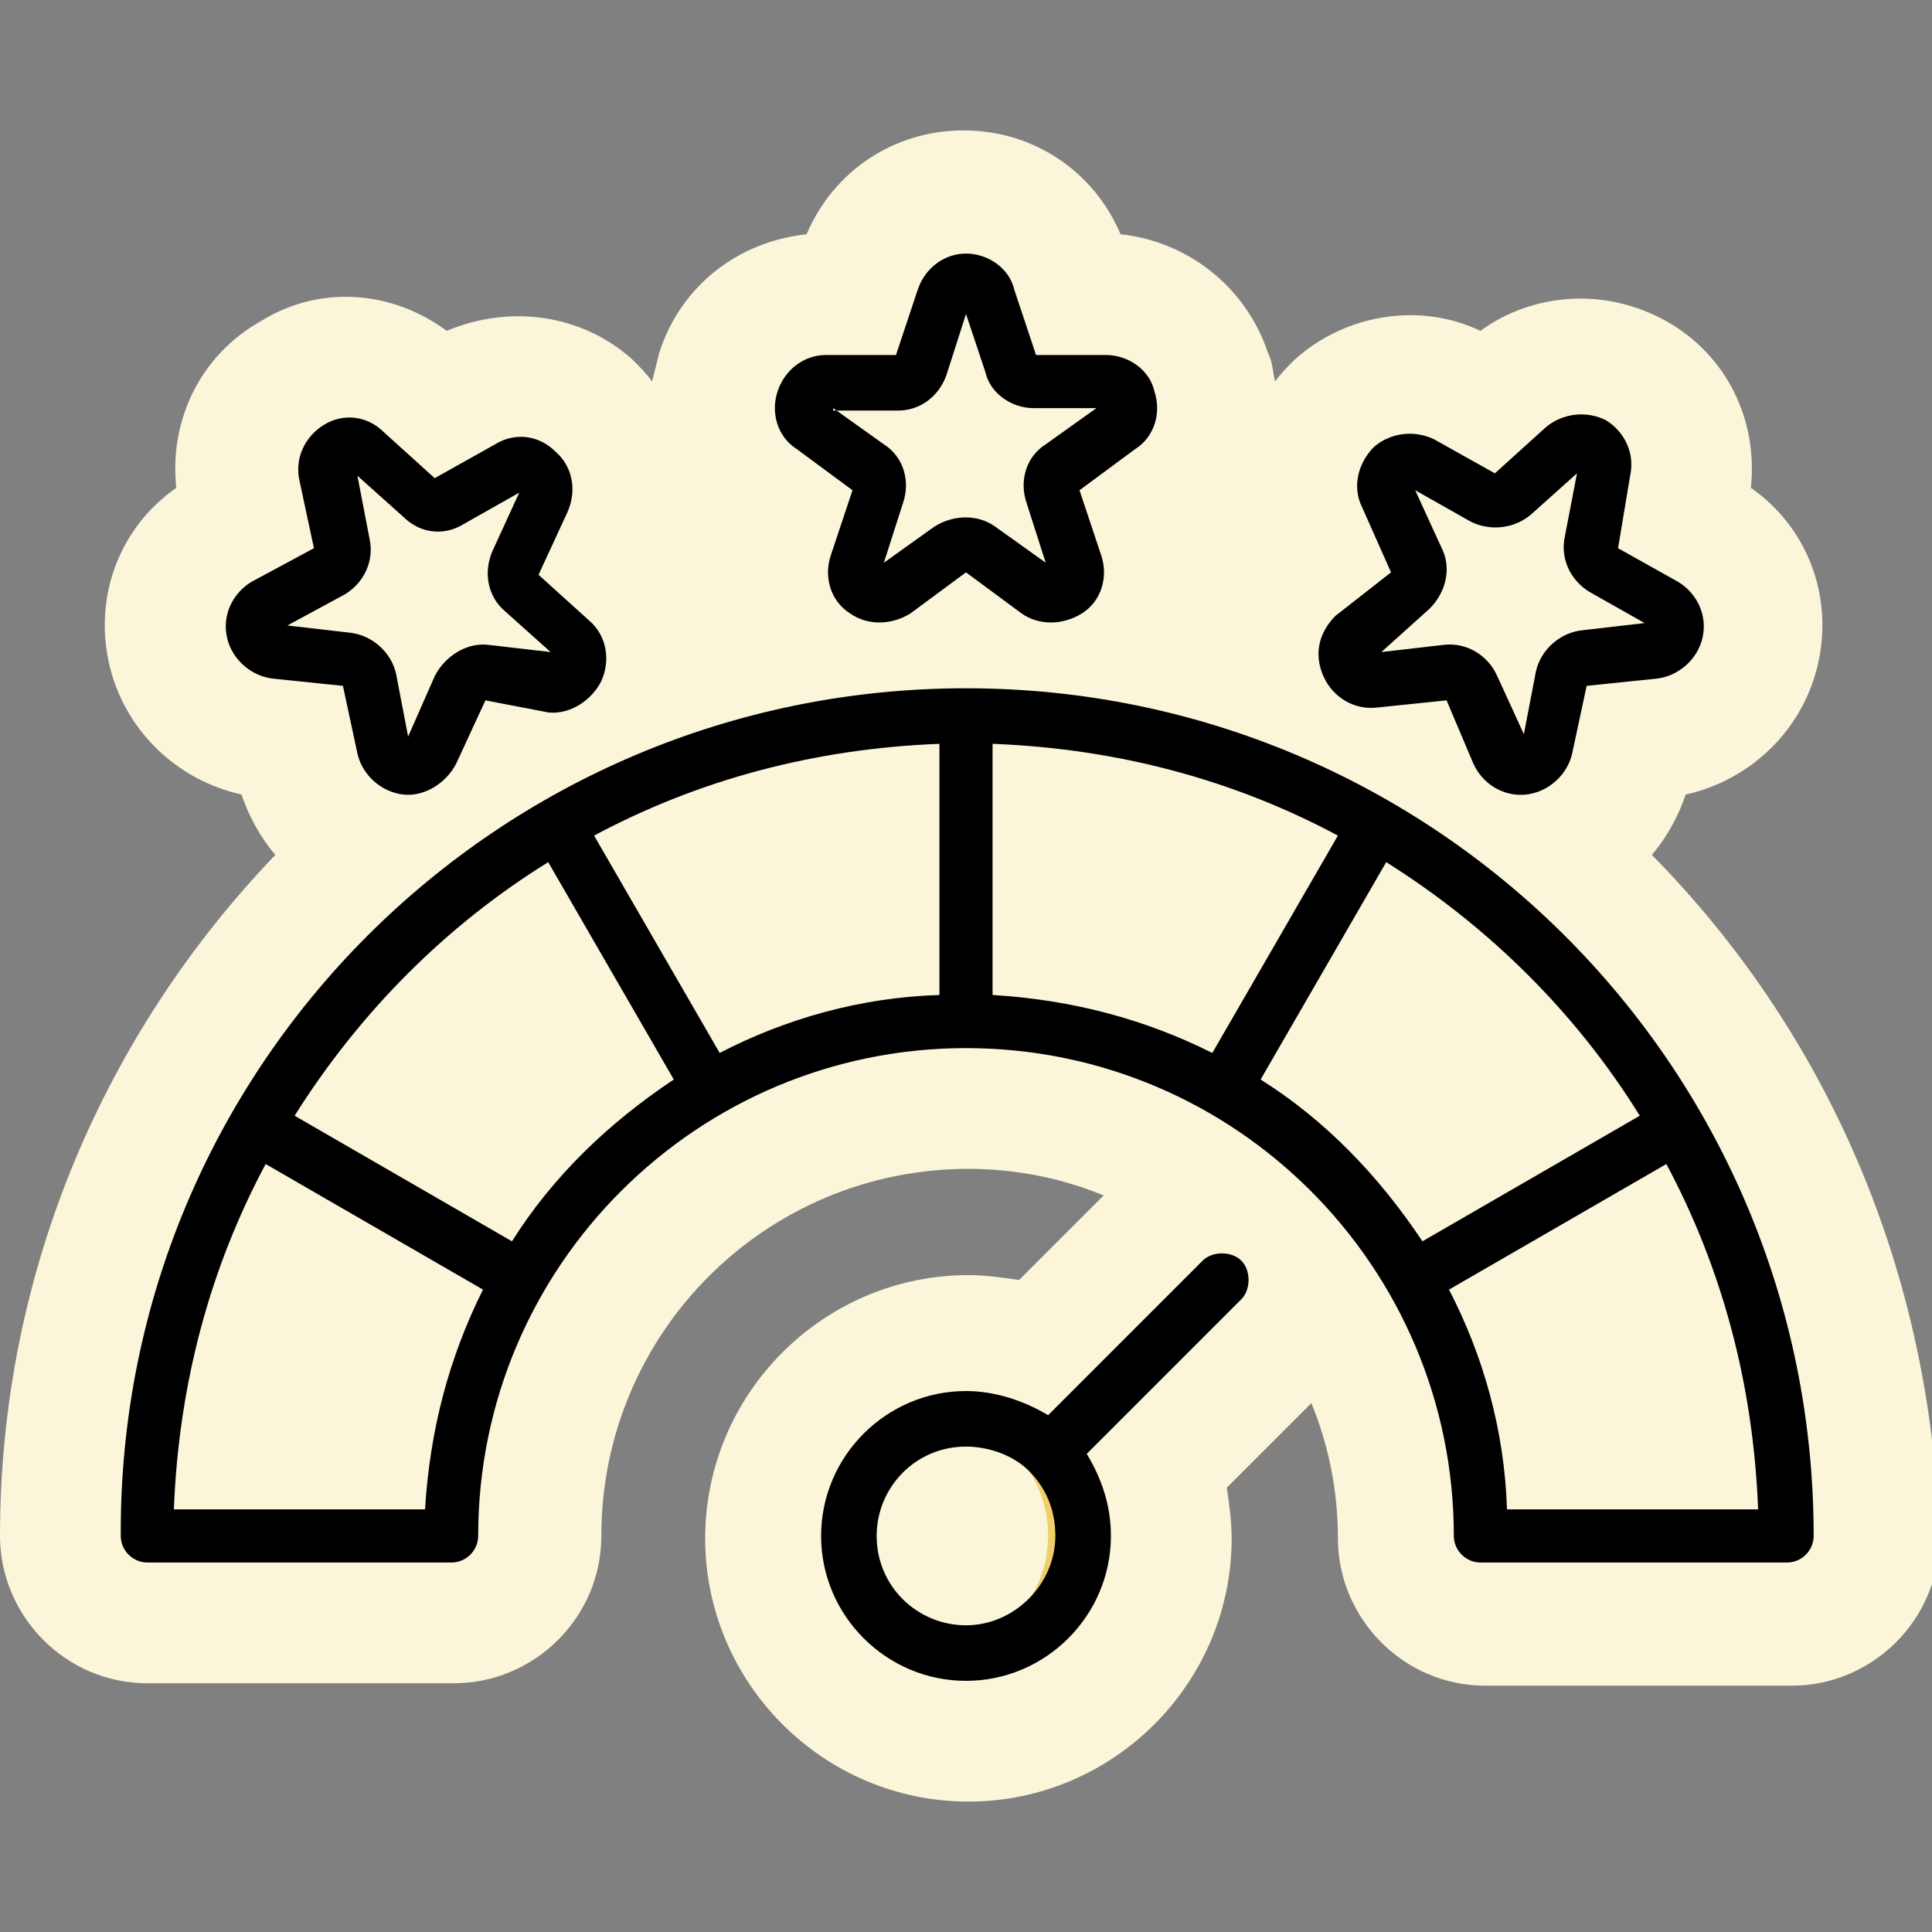
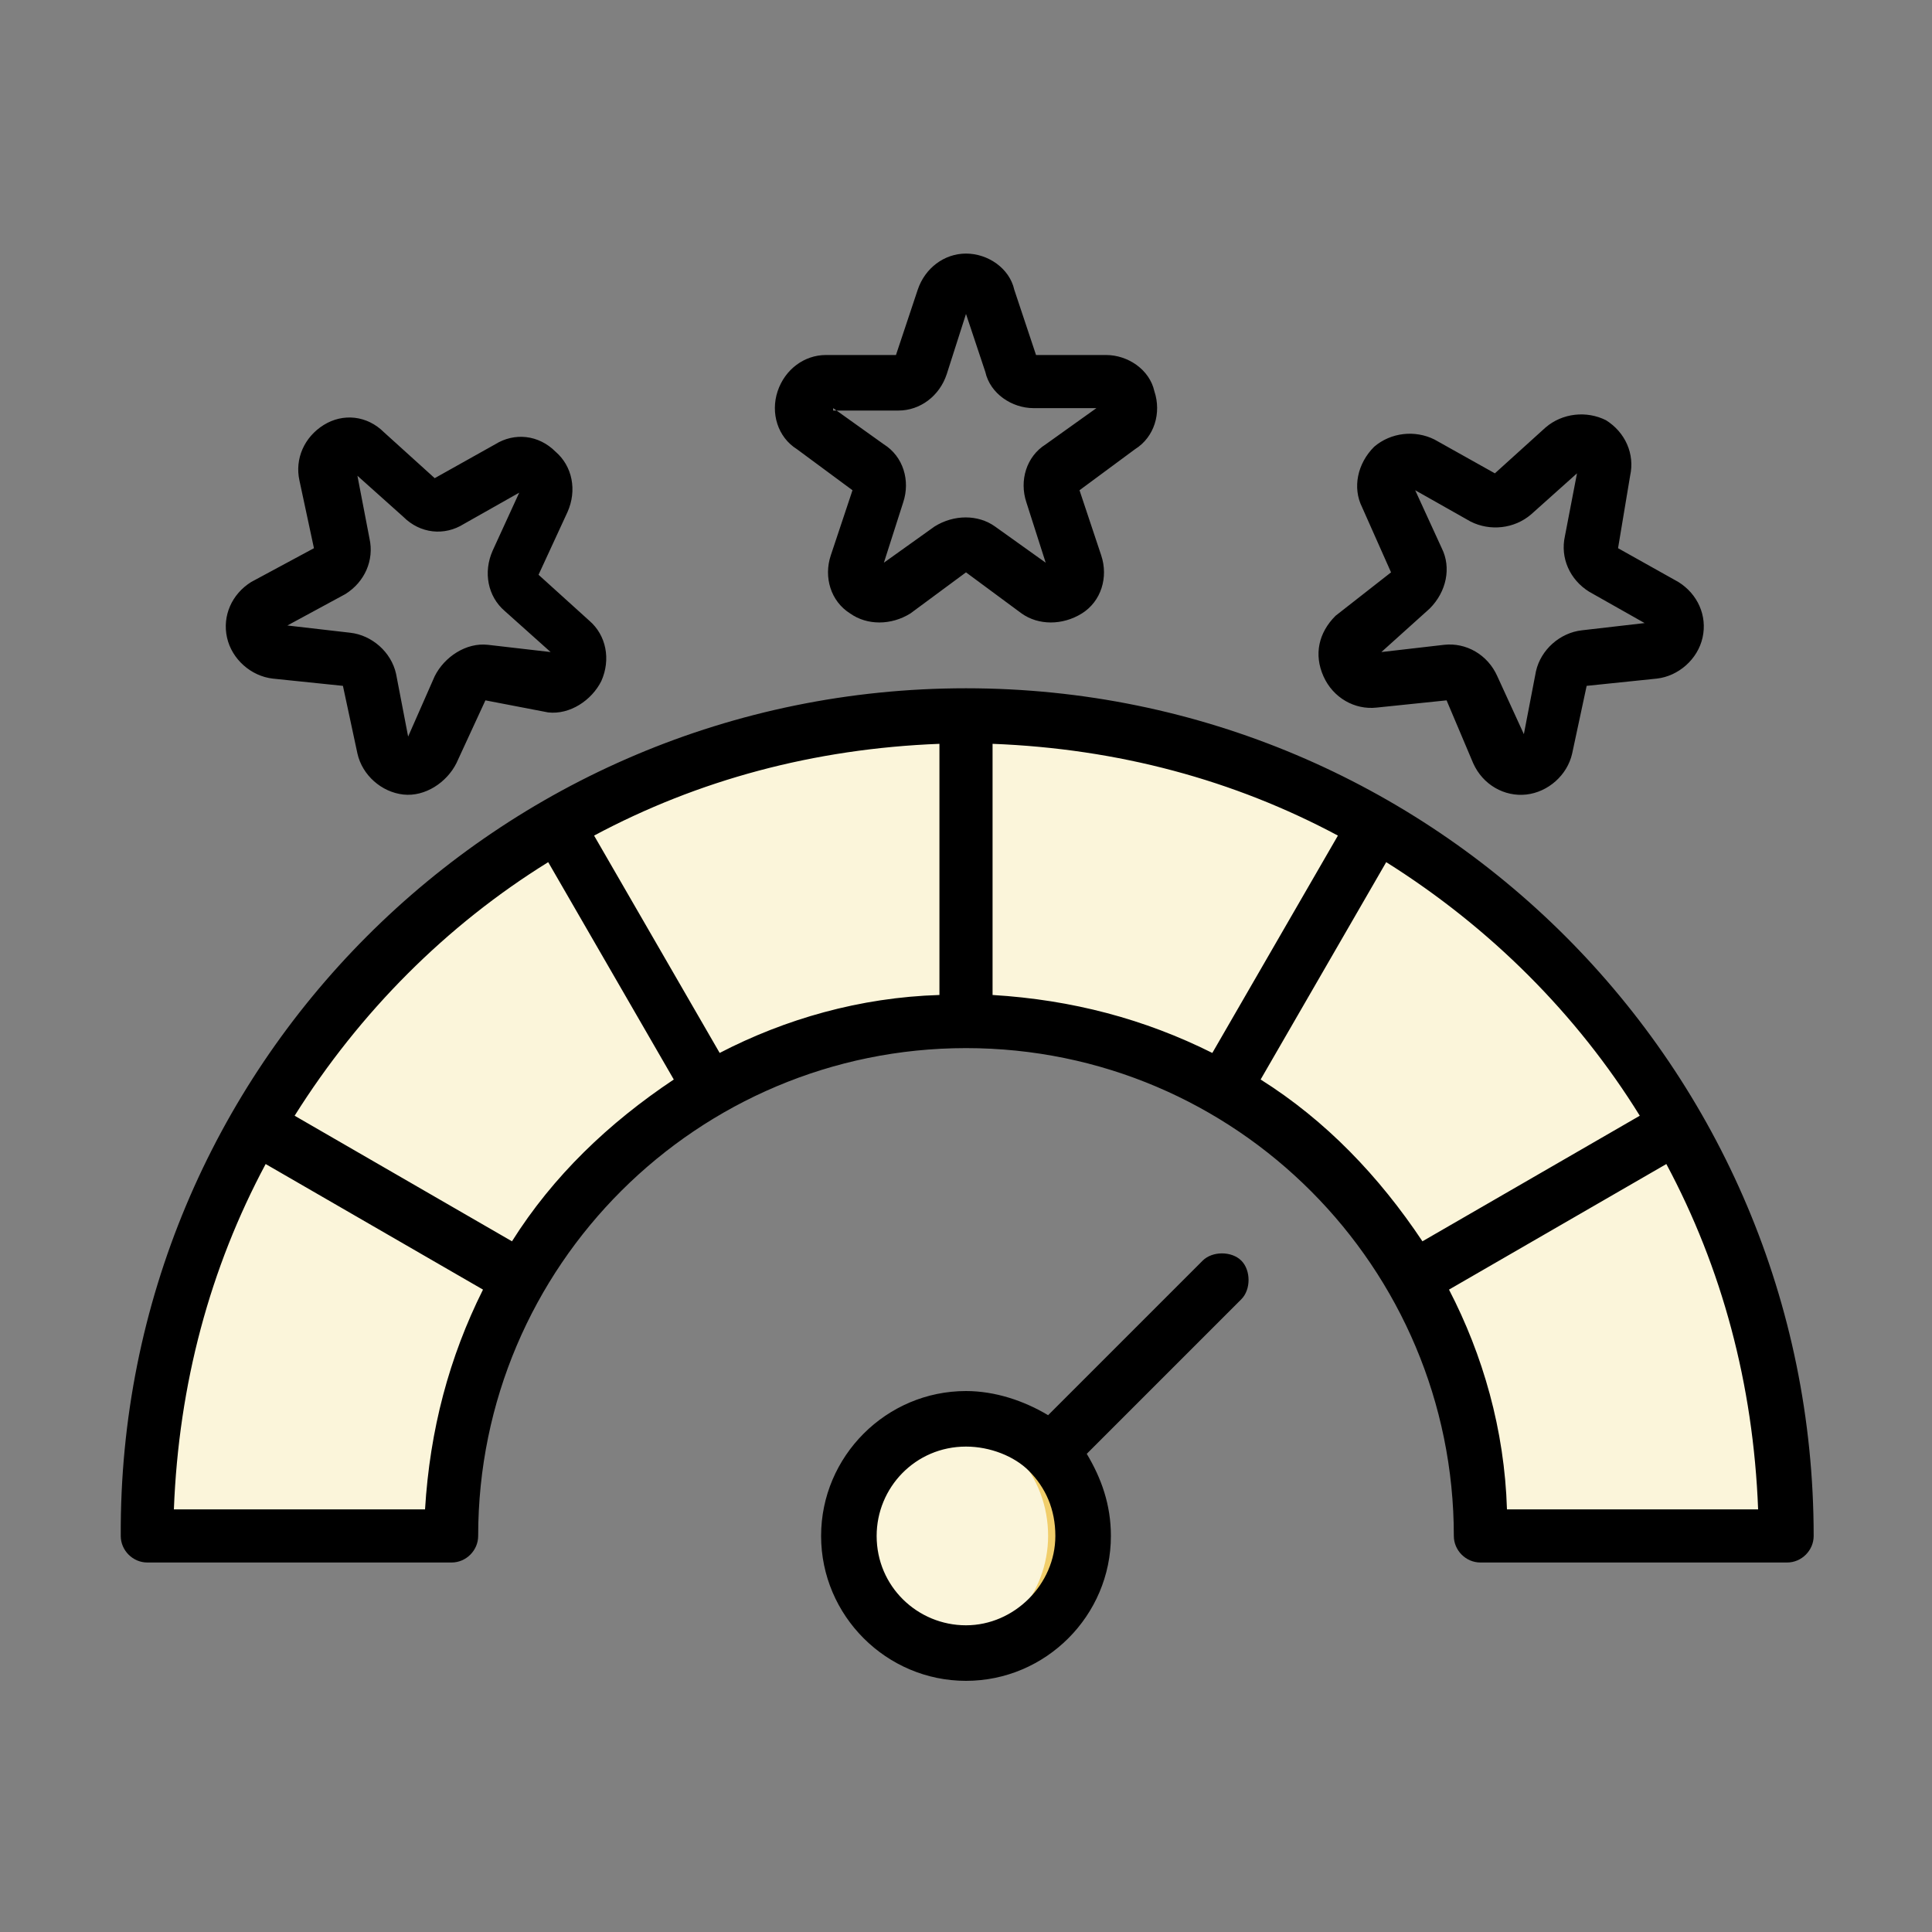
<svg xmlns="http://www.w3.org/2000/svg" version="1.1" x="0px" y="0px" viewBox="0 0 80 80" style="enable-background:new 0 0 80 80;" xml:space="preserve">
  <rect x="0" y="0" width="80" height="80" fill="#808080" stroke="none" />
  <style type="text/css">
	.st0{fill:#FFFFFF;}
	.st1{fill:none;stroke:#FFFFFF;stroke-width:2;stroke-linecap:round;stroke-linejoin:round;stroke-miterlimit:10;}
	.st2{fill:#DCEAFC;}
	.st3{fill:#FBF5DA;}
	.st4{fill:#606060;}
	.st5{fill:#EDCEB3;}
	.st6{fill:#88BCB3;}
	.st7{fill:#F0C9BC;}
	.st8{fill:#F5DBCC;}
	.st9{fill:#F5DE81;}
	.st10{fill:#F1CE6B;}
	.st11{fill:#A6D6F7;}
	.st12{fill:#93CCF6;}
	.st13{fill:#C674A1;}
	.st14{fill:#C0588C;}
	.st15{fill:#EDF3FF;}
	.st16{fill:#DFE8F9;}
	.st17{fill:#96CE91;}
	.st18{fill:#90B4FB;}
	.st19{fill:#E9A66E;}
	.st20{fill:#F2D2B4;}
	.st21{fill:#C28678;}
	.st22{fill:#958C96;}
	.st23{fill-rule:evenodd;clip-rule:evenodd;fill:#EDCEB3;}
	.st24{fill-rule:evenodd;clip-rule:evenodd;fill:#5C5D60;}
	.st25{fill-rule:evenodd;clip-rule:evenodd;fill:#88BCB3;}
	.st26{fill-rule:evenodd;clip-rule:evenodd;}
	.st27{fill-rule:evenodd;clip-rule:evenodd;fill:#FBF5DA;}
	.st28{fill-rule:evenodd;clip-rule:evenodd;fill:#E3E6E9;}
	.st29{fill-rule:evenodd;clip-rule:evenodd;fill:#A9ADB8;}
	.st30{fill-rule:evenodd;clip-rule:evenodd;fill:#F3F5F7;}
	.st31{fill:#544F56;}
	.st32{fill:#EAAD9C;}
	.st33{fill:#F1CCBD;}
	.st34{fill:#F5DDCD;}
	.st35{fill:#F1EFF1;}
	.st36{fill:#DFDCE0;}
	.st37{fill:#F6DF7D;}
	.st38{fill:#F2CF64;}
	.st39{fill-rule:evenodd;clip-rule:evenodd;fill:#F1CE6B;}
	.st40{fill:#C4CEE5;}
	.st41{fill:#BE8C7A;}
	.st42{fill:#DCE4EF;}
	.st43{fill:#27457B;}
	.st44{fill:#355CB7;}
	.st45{fill:#5C5D60;}
	.st46{fill:#3B3B3B;}
	.st47{fill:#808080;}
	.st48{fill:#FFFFFF;stroke:#FFFFFF;stroke-width:3.514;stroke-linecap:round;stroke-linejoin:round;stroke-miterlimit:10;}
	.st49{fill:none;stroke:#7739FF;stroke-width:1.5;stroke-linecap:round;stroke-linejoin:round;stroke-miterlimit:10;}
	.st50{fill:#FFFFFF;stroke:#FFFFFF;stroke-width:3.058;stroke-linecap:round;stroke-linejoin:round;stroke-miterlimit:10;}
	.st51{fill:#7739FF;stroke:#7739FF;stroke-width:3.058;stroke-linecap:round;stroke-linejoin:round;stroke-miterlimit:10;}
	.st52{fill:none;stroke:#FFFFFF;stroke-width:1.536;stroke-miterlimit:10;}
	.st53{fill:#FFFFFF;stroke:#FFFFFF;stroke-width:1.536;stroke-miterlimit:10;}
	.st54{fill:#7739FF;stroke:#7739FF;stroke-width:3.691;stroke-linecap:round;stroke-linejoin:round;stroke-miterlimit:10;}
	.st55{fill:none;stroke:#FFFFFF;stroke-width:1.854;stroke-miterlimit:10;}
	.st56{fill:#FFFFFF;stroke:#FFFFFF;stroke-width:1.854;stroke-miterlimit:10;}
	.st57{fill:#7739FF;stroke:#7739FF;stroke-width:3.768;stroke-linecap:round;stroke-linejoin:round;stroke-miterlimit:10;}
	.st58{fill:#FFFFFF;stroke:#FFFFFF;stroke-width:1.536;stroke-linecap:round;stroke-linejoin:round;stroke-miterlimit:10;}
	.st59{fill:#2A2A2A;}
</style>
  <g id="BACKGROUND">
    <g>
-       <path class="st3" d="M68.4,35.4c0.6-0.7,1.1-1.6,1.4-2.5c2.7-0.6,4.9-2.7,5.5-5.5c0.6-2.8-0.5-5.6-2.8-7.2c0.3-2.8-1-5.5-3.5-6.9    c-2.5-1.4-5.5-1.2-7.7,0.4c-2.5-1.2-5.6-0.7-7.7,1.2c-0.3,0.3-0.6,0.6-0.8,0.9c-0.1-0.4-0.1-0.8-0.3-1.2c-0.9-2.7-3.3-4.6-6.1-4.9    c-1.1-2.6-3.6-4.3-6.5-4.3s-5.4,1.7-6.5,4.3c-2.8,0.3-5.2,2.1-6.1,4.9c-0.1,0.4-0.2,0.8-0.3,1.2c-0.2-0.3-0.5-0.6-0.8-0.9    c-2.1-1.9-5.1-2.3-7.7-1.2c-2.3-1.7-5.3-1.9-7.7-0.4c-2.5,1.4-3.8,4.1-3.5,6.9c-2.3,1.6-3.4,4.4-2.8,7.2c0.6,2.8,2.8,4.9,5.5,5.5    c0.3,0.9,0.8,1.8,1.4,2.5C4.4,42.7,0,52.6,0,63.6c0,3.3,2.7,6.1,6.1,6.1h12.7c3.3,0,6.1-2.7,6.1-6.1c0-8.4,6.8-15.2,15.2-15.2    c2,0,3.9,0.4,5.6,1.1l-3.5,3.5c-0.7-0.1-1.4-0.2-2.1-0.2c-6,0-10.9,4.9-10.9,10.9c0,6,4.9,10.9,10.9,10.9c6,0,10.9-4.9,10.9-10.9    c0-0.7-0.1-1.4-0.2-2.1l3.5-3.5c0.7,1.7,1.1,3.6,1.1,5.6c0,3.3,2.7,6.1,6.1,6.1h12.7c3.3,0,6.1-2.7,6.1-6.1    C80,52.6,75.6,42.7,68.4,35.4z" />
      <g>
        <g>
          <g>
            <path class="st27" d="M40,29.6c18.7,0,33.9,15.2,33.9,33.9H61.3c0-11.8-9.5-21.3-21.3-21.3c-11.8,0-21.3,9.5-21.3,21.3H6.1       C6.1,44.8,21.3,29.6,40,29.6L40,29.6z" />
            <path class="st27" d="M40,58.7c2.7,0,4.9,2.2,4.9,4.9s-2.2,4.9-4.9,4.9s-4.9-2.2-4.9-4.9S37.3,58.7,40,58.7z" />
            <path class="st39" d="M39.3,58.8c0.2,0,0.5-0.1,0.7-0.1c2.7,0,4.9,2.2,4.9,4.9s-2.2,4.9-4.9,4.9c-0.2,0-0.5,0-0.7-0.1       c2.3-0.3,4.1-2.4,4.1-4.8C43.4,61.1,41.6,59.1,39.3,58.8z" />
          </g>
          <g>
-             <path class="st27" d="M39,12.3c0.1-0.4,0.5-0.7,1-0.7s0.8,0.3,1,0.7l0.9,2.8c0.1,0.4,0.5,0.7,1,0.7h3c0.4,0,0.8,0.3,1,0.7       c0.1,0.4,0,0.9-0.4,1.1L44,19.4c-0.4,0.3-0.5,0.7-0.4,1.1l0.9,2.8c0.1,0.4,0,0.9-0.4,1.1s-0.8,0.3-1.2,0l-2.4-1.7       c-0.4-0.3-0.8-0.3-1.2,0L37,24.5c-0.4,0.3-0.8,0.3-1.2,0s-0.5-0.7-0.4-1.1l0.9-2.8c0.1-0.4,0-0.9-0.4-1.1l-2.4-1.7       c-0.4-0.3-0.5-0.7-0.4-1.1c0.1-0.4,0.5-0.7,1-0.7h3c0.4,0,0.8-0.3,1-0.7L39,12.3z M13.5,19.6c-0.1-0.4,0.1-0.9,0.5-1.1       c0.4-0.2,0.9-0.2,1.2,0.1l2.2,2c0.3,0.3,0.8,0.3,1.2,0.1l2.6-1.5c0.4-0.2,0.9-0.2,1.2,0.1c0.3,0.3,0.4,0.8,0.2,1.2l-1.2,2.7       c-0.2,0.4-0.1,0.9,0.2,1.2l2.2,2c0.3,0.3,0.4,0.8,0.2,1.2c-0.2,0.4-0.6,0.6-1,0.6l-3-0.3c-0.4,0-0.9,0.2-1,0.6l-1.2,2.7       c-0.2,0.4-0.6,0.6-1,0.6c-0.4,0-0.8-0.4-0.9-0.8l-0.6-2.9c-0.1-0.4-0.4-0.8-0.9-0.8l-3-0.3c-0.4,0-0.8-0.4-0.9-0.8       c-0.1-0.4,0.1-0.9,0.5-1.1l2.6-1.5c0.4-0.2,0.6-0.7,0.5-1.1L13.5,19.6z M64.8,18.7c0.3-0.3,0.8-0.3,1.2-0.1       c0.4,0.2,0.6,0.7,0.5,1.1l-0.6,2.9c-0.1,0.4,0.1,0.9,0.5,1.1l2.6,1.5c0.4,0.2,0.6,0.7,0.5,1.1c-0.1,0.4-0.4,0.8-0.9,0.8l-3,0.3       c-0.4,0-0.8,0.4-0.9,0.8L64.1,31c-0.1,0.4-0.4,0.8-0.9,0.8s-0.9-0.2-1-0.6l-1.2-2.7c-0.2-0.4-0.6-0.6-1-0.6l-3,0.3       c-0.4,0-0.9-0.2-1-0.6c-0.2-0.4-0.1-0.9,0.2-1.2l2.2-2c0.3-0.3,0.4-0.8,0.2-1.2l-1.2-2.7c-0.2-0.4-0.1-0.9,0.2-1.2       c0.3-0.3,0.8-0.3,1.2-0.1l2.6,1.5c0.4,0.2,0.9,0.2,1.2-0.1L64.8,18.7z" />
            <path class="st39" d="M39.6,11.6c0.1,0,0.2-0.1,0.4-0.1c0.4,0,0.8,0.3,1,0.7l0.9,2.8c0.1,0.4,0.5,0.7,1,0.7h-0.7       c-0.4,0-0.8-0.3-1-0.7l-0.9-2.8C40.2,12,39.9,11.7,39.6,11.6z M45.1,15.8h0.7c0.4,0,0.8,0.3,1,0.7c0.1,0.4,0,0.9-0.4,1.1       L44,19.4c-0.4,0.3-0.5,0.7-0.4,1.1l0.9,2.8c0.1,0.4,0,0.9-0.4,1.1c-0.3,0.2-0.6,0.2-1,0.1c0.1,0,0.2-0.1,0.2-0.1       c0.4-0.3,0.5-0.7,0.4-1.1l-0.9-2.8c-0.1-0.4,0-0.9,0.4-1.1l2.4-1.7c0.4-0.3,0.5-0.7,0.4-1.1C45.9,16.1,45.5,15.8,45.1,15.8z        M39.6,22.6c-0.1,0-0.2,0.1-0.2,0.1L37,24.5c-0.3,0.2-0.6,0.2-1,0.1c0.1,0,0.2-0.1,0.2-0.1l2.4-1.7       C39,22.5,39.3,22.5,39.6,22.6z M14.2,18.5c0.3-0.1,0.7-0.1,1,0.2l2.2,2c0.1,0.1,0.2,0.2,0.3,0.2c-0.3,0.1-0.7,0.1-1-0.2l-2.2-2       C14.4,18.6,14.3,18.5,14.2,18.5z M21.3,19.2c0.3-0.1,0.7-0.1,1,0.2c0.3,0.3,0.4,0.8,0.2,1.2l-1.2,2.7c-0.2,0.4-0.1,0.9,0.2,1.2       l2.2,2c0.3,0.3,0.4,0.8,0.2,1.2c-0.2,0.4-0.6,0.6-1,0.6l-0.3,0c0.3-0.1,0.5-0.3,0.6-0.6c0.2-0.4,0.1-0.9-0.2-1.2l-2.2-2       c-0.3-0.3-0.4-0.8-0.2-1.2l1.2-2.7c0.2-0.4,0.1-0.9-0.2-1.2C21.5,19.3,21.4,19.3,21.3,19.2L21.3,19.2z M19.7,27.9       c-0.3,0.1-0.5,0.3-0.6,0.6l-1.2,2.7c-0.2,0.4-0.6,0.6-1,0.6c-0.1,0-0.2,0-0.2-0.1c0.3-0.1,0.5-0.3,0.6-0.5l1.2-2.7       c0.2-0.4,0.6-0.6,1-0.6L19.7,27.9z M58,19.2c0.3-0.1,0.6-0.1,0.9,0.1l2.6,1.5c0,0,0.1,0.1,0.2,0.1c-0.3,0.1-0.6,0.1-0.9-0.1       l-2.6-1.5C58.1,19.3,58,19.2,58,19.2z M65.1,18.5c0.3-0.1,0.6-0.1,0.9,0.1c0.4,0.2,0.6,0.7,0.5,1.1l-0.6,2.9       c-0.1,0.4,0.1,0.9,0.5,1.1l2.6,1.5c0.4,0.2,0.6,0.7,0.5,1.1c-0.1,0.4-0.4,0.8-0.9,0.8l-3,0.3c-0.4,0-0.8,0.4-0.9,0.8L64.1,31       c-0.1,0.4-0.4,0.8-0.9,0.8c-0.2,0-0.3,0-0.5-0.1c0.3-0.1,0.6-0.4,0.6-0.7l0.6-2.9c0.1-0.4,0.4-0.8,0.9-0.8l3-0.3       c0.4,0,0.8-0.4,0.9-0.8c0.1-0.4-0.1-0.9-0.5-1.1l-2.6-1.5c-0.4-0.2-0.6-0.7-0.5-1.1l0.6-2.9c0.1-0.4-0.1-0.9-0.5-1.1       C65.2,18.5,65.2,18.5,65.1,18.5z M59.6,27.9L57,28.2c-0.1,0-0.3,0-0.4,0l2.6-0.3C59.3,27.9,59.5,27.9,59.6,27.9L59.6,27.9z" />
          </g>
        </g>
        <path class="st26" d="M45,60.2c0.6,1,1,2.1,1,3.4c0,3.3-2.7,6-6,6c-3.3,0-6-2.7-6-6c0-3.3,2.7-6,6-6c1.2,0,2.4,0.4,3.4,1l6.4-6.4     c0.4-0.4,1.2-0.4,1.6,0c0.4,0.4,0.4,1.2,0,1.6L45,60.2z M42.6,60.9C42,60.3,41,59.9,40,59.9c-2.1,0-3.7,1.7-3.7,3.7     c0,2.1,1.7,3.7,3.7,3.7s3.7-1.7,3.7-3.7C43.7,62.5,43.3,61.6,42.6,60.9z M40,28.5c19.4,0,35.1,15.7,35.1,35.1     c0,0.6-0.5,1.1-1.1,1.1H61.3c-0.6,0-1.1-0.5-1.1-1.1c0-11.1-9-20.2-20.2-20.2c-11.1,0-20.2,9-20.2,20.2c0,0.6-0.5,1.1-1.1,1.1     H6.1c-0.6,0-1.1-0.5-1.1-1.1C4.9,44.2,20.6,28.5,40,28.5L40,28.5z M11,48.2c-2.3,4.3-3.6,9.1-3.8,14.3h10.4     c0.2-3.3,1-6.3,2.4-9.1L11,48.2z M21.2,51.4c1.7-2.7,4-4.9,6.7-6.7l-5.2-9c-4.2,2.6-7.8,6.2-10.5,10.5L21.2,51.4z M29.8,43.6     c2.7-1.4,5.8-2.3,9.1-2.4V30.8c-5.2,0.2-10,1.5-14.3,3.8L29.8,43.6z M41.1,41.2c3.3,0.2,6.3,1,9.1,2.4l5.2-9     c-4.3-2.3-9.1-3.6-14.3-3.8V41.2z M52.2,44.7c2.7,1.7,4.9,4,6.7,6.7l9-5.2c-2.6-4.2-6.2-7.8-10.5-10.5L52.2,44.7z M60,53.4     c1.4,2.7,2.3,5.8,2.4,9.1h10.4c-0.2-5.2-1.5-10-3.8-14.3L60,53.4z M37.1,14.7l0.9-2.7c0.3-0.9,1.1-1.5,2-1.5s1.8,0.6,2,1.5     l0.9,2.7h2.9c0.9,0,1.8,0.6,2,1.5c0.3,0.9,0,1.9-0.8,2.4l-2.3,1.7l0.9,2.7c0.3,0.9,0,1.9-0.8,2.4c-0.8,0.5-1.8,0.5-2.5,0L40,23.7     l-2.3,1.7c-0.8,0.5-1.8,0.5-2.5,0c-0.8-0.5-1.1-1.5-0.8-2.4l0.9-2.7l-2.3-1.7c-0.8-0.5-1.1-1.5-0.8-2.4c0.3-0.9,1.1-1.5,2-1.5     H37.1z M34.5,16.9l2.1,1.5c0.8,0.5,1.1,1.5,0.8,2.4l-0.8,2.5l2.1-1.5c0.8-0.5,1.8-0.5,2.5,0l2.1,1.5l-0.8-2.5     c-0.3-0.9,0-1.9,0.8-2.4l2.1-1.5h-2.6c-0.9,0-1.8-0.6-2-1.5L40,13l-0.8,2.5c-0.3,0.9-1.1,1.5-2,1.5H34.5z M13,22.7l-0.6-2.8     c-0.2-0.9,0.2-1.8,1-2.3c0.8-0.5,1.8-0.4,2.5,0.3l2.1,1.9l2.5-1.4c0.8-0.5,1.8-0.4,2.5,0.3c0.7,0.6,0.9,1.6,0.5,2.5l-1.2,2.6     l2.1,1.9c0.7,0.6,0.9,1.6,0.5,2.5c-0.4,0.8-1.3,1.4-2.2,1.3L20.1,29l-1.2,2.6c-0.4,0.8-1.3,1.4-2.2,1.3c-0.9-0.1-1.7-0.8-1.9-1.7     l-0.6-2.8l-2.9-0.3c-0.9-0.1-1.7-0.8-1.9-1.7c-0.2-0.9,0.2-1.8,1-2.3L13,22.7z M11.9,25.9l2.6,0.3c0.9,0.1,1.7,0.8,1.9,1.7     l0.5,2.6L18,28c0.4-0.8,1.3-1.4,2.2-1.3l2.6,0.3l-1.9-1.7c-0.7-0.6-0.9-1.6-0.5-2.5l1.1-2.4l-2.3,1.3c-0.8,0.5-1.8,0.4-2.5-0.3     l-1.9-1.7l0.5,2.6c0.2,0.9-0.2,1.8-1,2.3L11.9,25.9z M57.6,23.7L56.4,21c-0.4-0.8-0.2-1.8,0.5-2.5c0.7-0.6,1.7-0.7,2.5-0.3     l2.5,1.4l2.1-1.9c0.7-0.6,1.7-0.7,2.5-0.3c0.8,0.5,1.2,1.4,1,2.3L67,22.7l2.5,1.4c0.8,0.5,1.2,1.4,1,2.3c-0.2,0.9-1,1.6-1.9,1.7     l-2.9,0.3l-0.6,2.8c-0.2,0.9-1,1.6-1.9,1.7c-0.9,0.1-1.8-0.4-2.2-1.3L59.9,29l-2.9,0.3c-0.9,0.1-1.8-0.4-2.2-1.3     s-0.2-1.8,0.5-2.5L57.6,23.7z M57.2,27l2.6-0.3c0.9-0.1,1.8,0.4,2.2,1.3l1.1,2.4l0.5-2.6c0.2-0.9,1-1.6,1.9-1.7l2.6-0.3l-2.3-1.3     c-0.8-0.5-1.2-1.4-1-2.3l0.5-2.6l-1.9,1.7c-0.7,0.6-1.7,0.7-2.5,0.3l-2.3-1.3l1.1,2.4c0.4,0.8,0.2,1.8-0.5,2.5L57.2,27z" />
      </g>
    </g>
  </g>
  <g id="OBJECTS">
</g>
</svg>